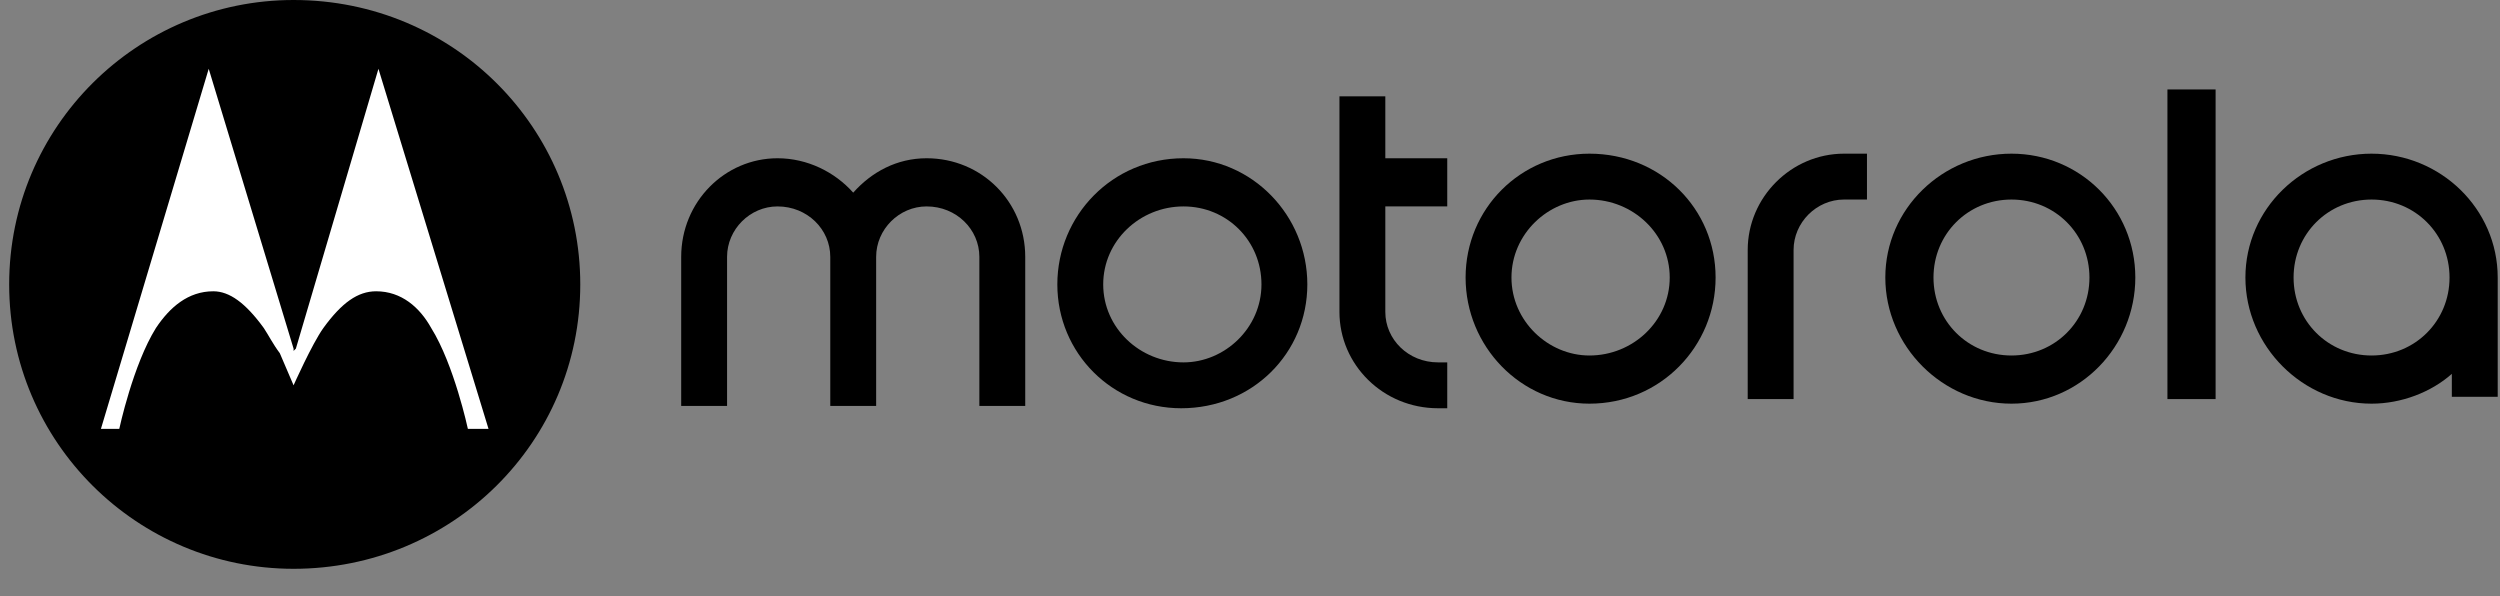
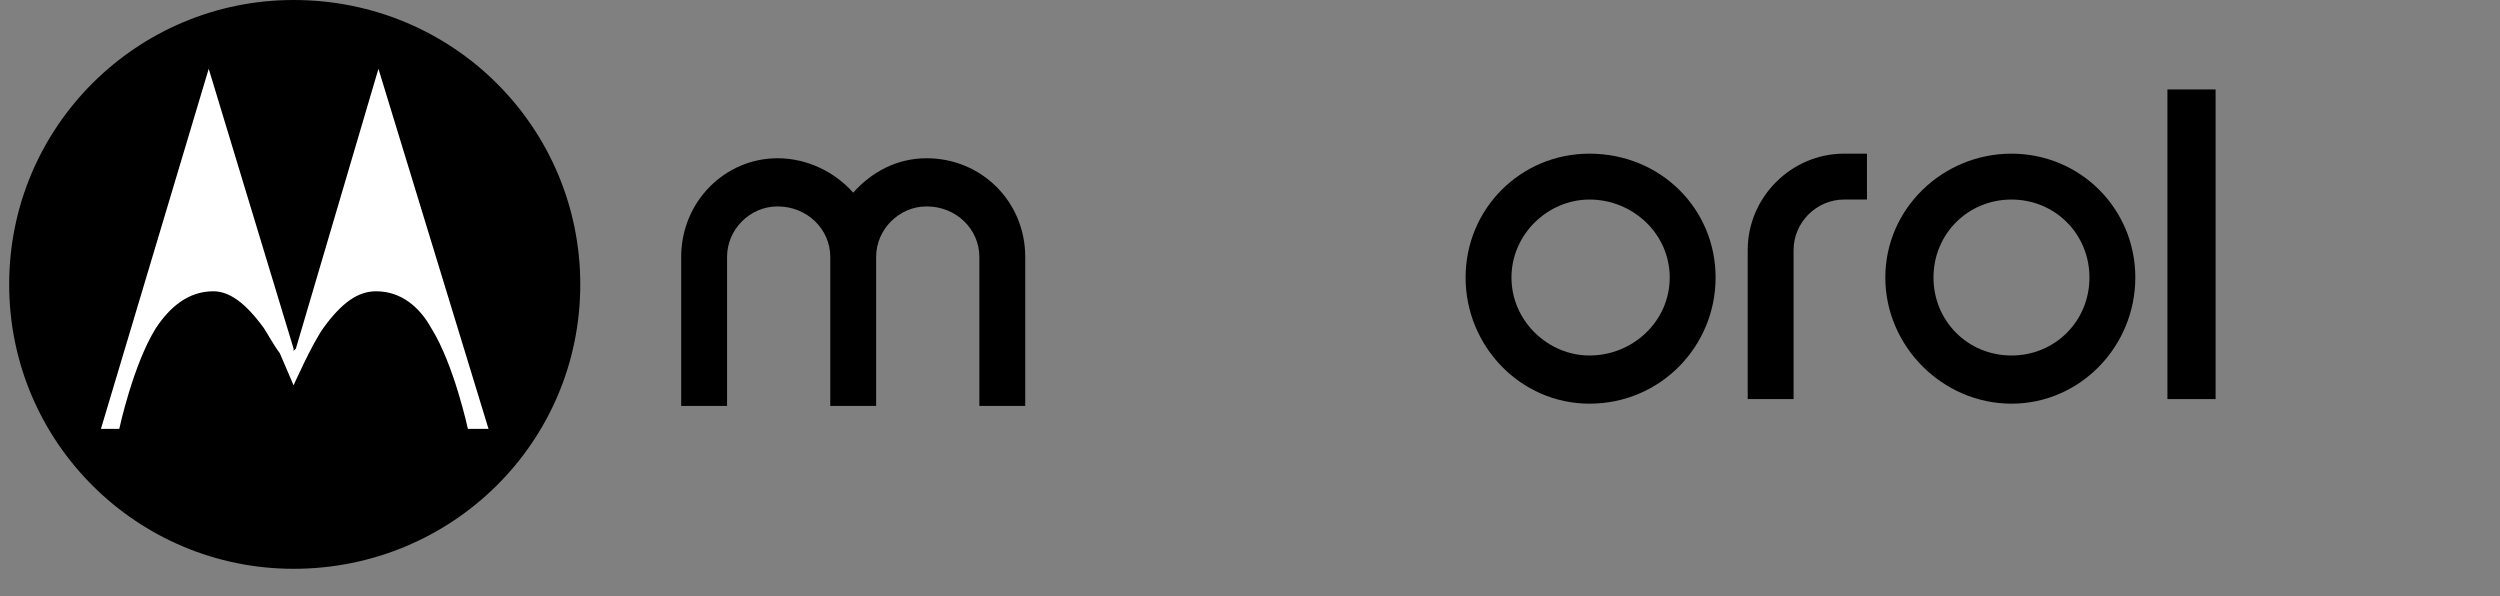
<svg xmlns="http://www.w3.org/2000/svg" version="1.2" viewBox="0 0 109 26" width="109" height="26">
  <rect x="0" y="0" width="109" height="26" fill="#808080" stroke="none" />
  <title>motorola</title>
  <style>
		.s0 { fill: #000000 } 
		.s1 { fill: #ffffff } 
	</style>
  <g id="layer1">
    <path id="path4" class="s0" d="m69.3 6.7c-3 0-5.4 2.4-5.4 5.4 0 3 2.4 5.5 5.4 5.5 3.1 0 5.5-2.5 5.5-5.5 0-3-2.4-5.4-5.5-5.4zm0 8.8c-1.8 0-3.4-1.5-3.4-3.4 0-1.9 1.6-3.4 3.4-3.4 1.9 0 3.5 1.5 3.5 3.4 0 1.9-1.6 3.4-3.5 3.4z" />
-     <path id="path6" class="s0" d="m62.7 15.8h0.4v2h-0.4c-2.4 0-4.3-1.9-4.3-4.2v-9.4h2v2.7h2.7v2.1h-2.7v4.6c0 1.2 1 2.2 2.3 2.2z" />
    <path id="path8" class="s0" d="m87.7 6.7c-3 0-5.5 2.4-5.5 5.4 0 3 2.5 5.5 5.5 5.5 3 0 5.4-2.5 5.4-5.5 0-3-2.4-5.4-5.4-5.4zm0 8.8c-1.9 0-3.4-1.5-3.4-3.4 0-1.9 1.5-3.4 3.4-3.4 1.9 0 3.4 1.5 3.4 3.4 0 1.9-1.5 3.4-3.4 3.4z" />
-     <path id="path10" class="s0" d="m103.4 6.7c-3 0-5.5 2.4-5.5 5.4 0 3 2.5 5.5 5.5 5.5 1.3 0 2.6-0.5 3.5-1.3v1h2v-5q0-0.1 0-0.2c0-3-2.5-5.4-5.5-5.4zm0 8.8c-1.9 0-3.4-1.5-3.4-3.4 0-1.9 1.5-3.4 3.4-3.4 1.9 0 3.4 1.5 3.4 3.4 0 1.9-1.5 3.4-3.4 3.4z" />
    <path id="path12" class="s0" d="m80.4 6.7h1v2h-1c-1.2 0-2.2 1-2.2 2.2v1.3 2.6 2.6h-2v-6.5c0-2.3 1.9-4.2 4.2-4.2z" />
    <path id="rect14" fill-rule="evenodd" class="s0" d="m96.6 3.9v13.5h-2.1v-13.5z" />
    <path id="path16" class="s0" d="m44.7 11.2v6.5h-2v-6.5c0-1.2-1-2.2-2.3-2.2-1.2 0-2.2 1-2.2 2.2v6.5h-2v-6.5c0-1.2-1-2.2-2.3-2.2-1.2 0-2.2 1-2.2 2.2v6.5h-2v-6.5c0-2.4 1.9-4.3 4.2-4.3 1.3 0 2.5 0.6 3.3 1.5 0.8-0.9 1.9-1.5 3.2-1.5 2.4 0 4.3 1.9 4.3 4.3z" />
-     <path id="path18" class="s0" d="m51.6 6.9c-3.1 0-5.5 2.5-5.5 5.5 0 3 2.4 5.4 5.4 5.4 3.1 0 5.5-2.4 5.5-5.4 0-3-2.4-5.5-5.4-5.5zm0 8.9c-1.9 0-3.5-1.5-3.5-3.4 0-1.9 1.6-3.4 3.5-3.4 1.9 0 3.4 1.5 3.4 3.4 0 1.9-1.6 3.4-3.4 3.4z" />
    <path id="path20" class="s0" d="m12.8 0c-6.8 0-12.4 5.5-12.4 12.4 0 6.9 5.6 12.4 12.4 12.4 6.9 0 12.5-5.5 12.5-12.4 0-6.8-5.5-12.4-12.5-12.4z" />
    <path id="path22" class="s1" d="m16.5 3l-3.6 12.2-0.1 0.1v-0.1l-3.7-12.2-4.7 15.7h0.8c0 0 0.6-2.8 1.6-4.4 0.6-0.9 1.4-1.6 2.5-1.6 0.7 0 1.4 0.5 2.2 1.6 0.2 0.3 0.4 0.7 0.7 1.1 0.3 0.7 0.6 1.4 0.6 1.4 0 0 0.8-1.8 1.3-2.5 0.8-1.1 1.5-1.6 2.3-1.6 1.1 0 1.9 0.7 2.4 1.6 1 1.6 1.6 4.4 1.6 4.4h0.9z" />
  </g>
</svg>